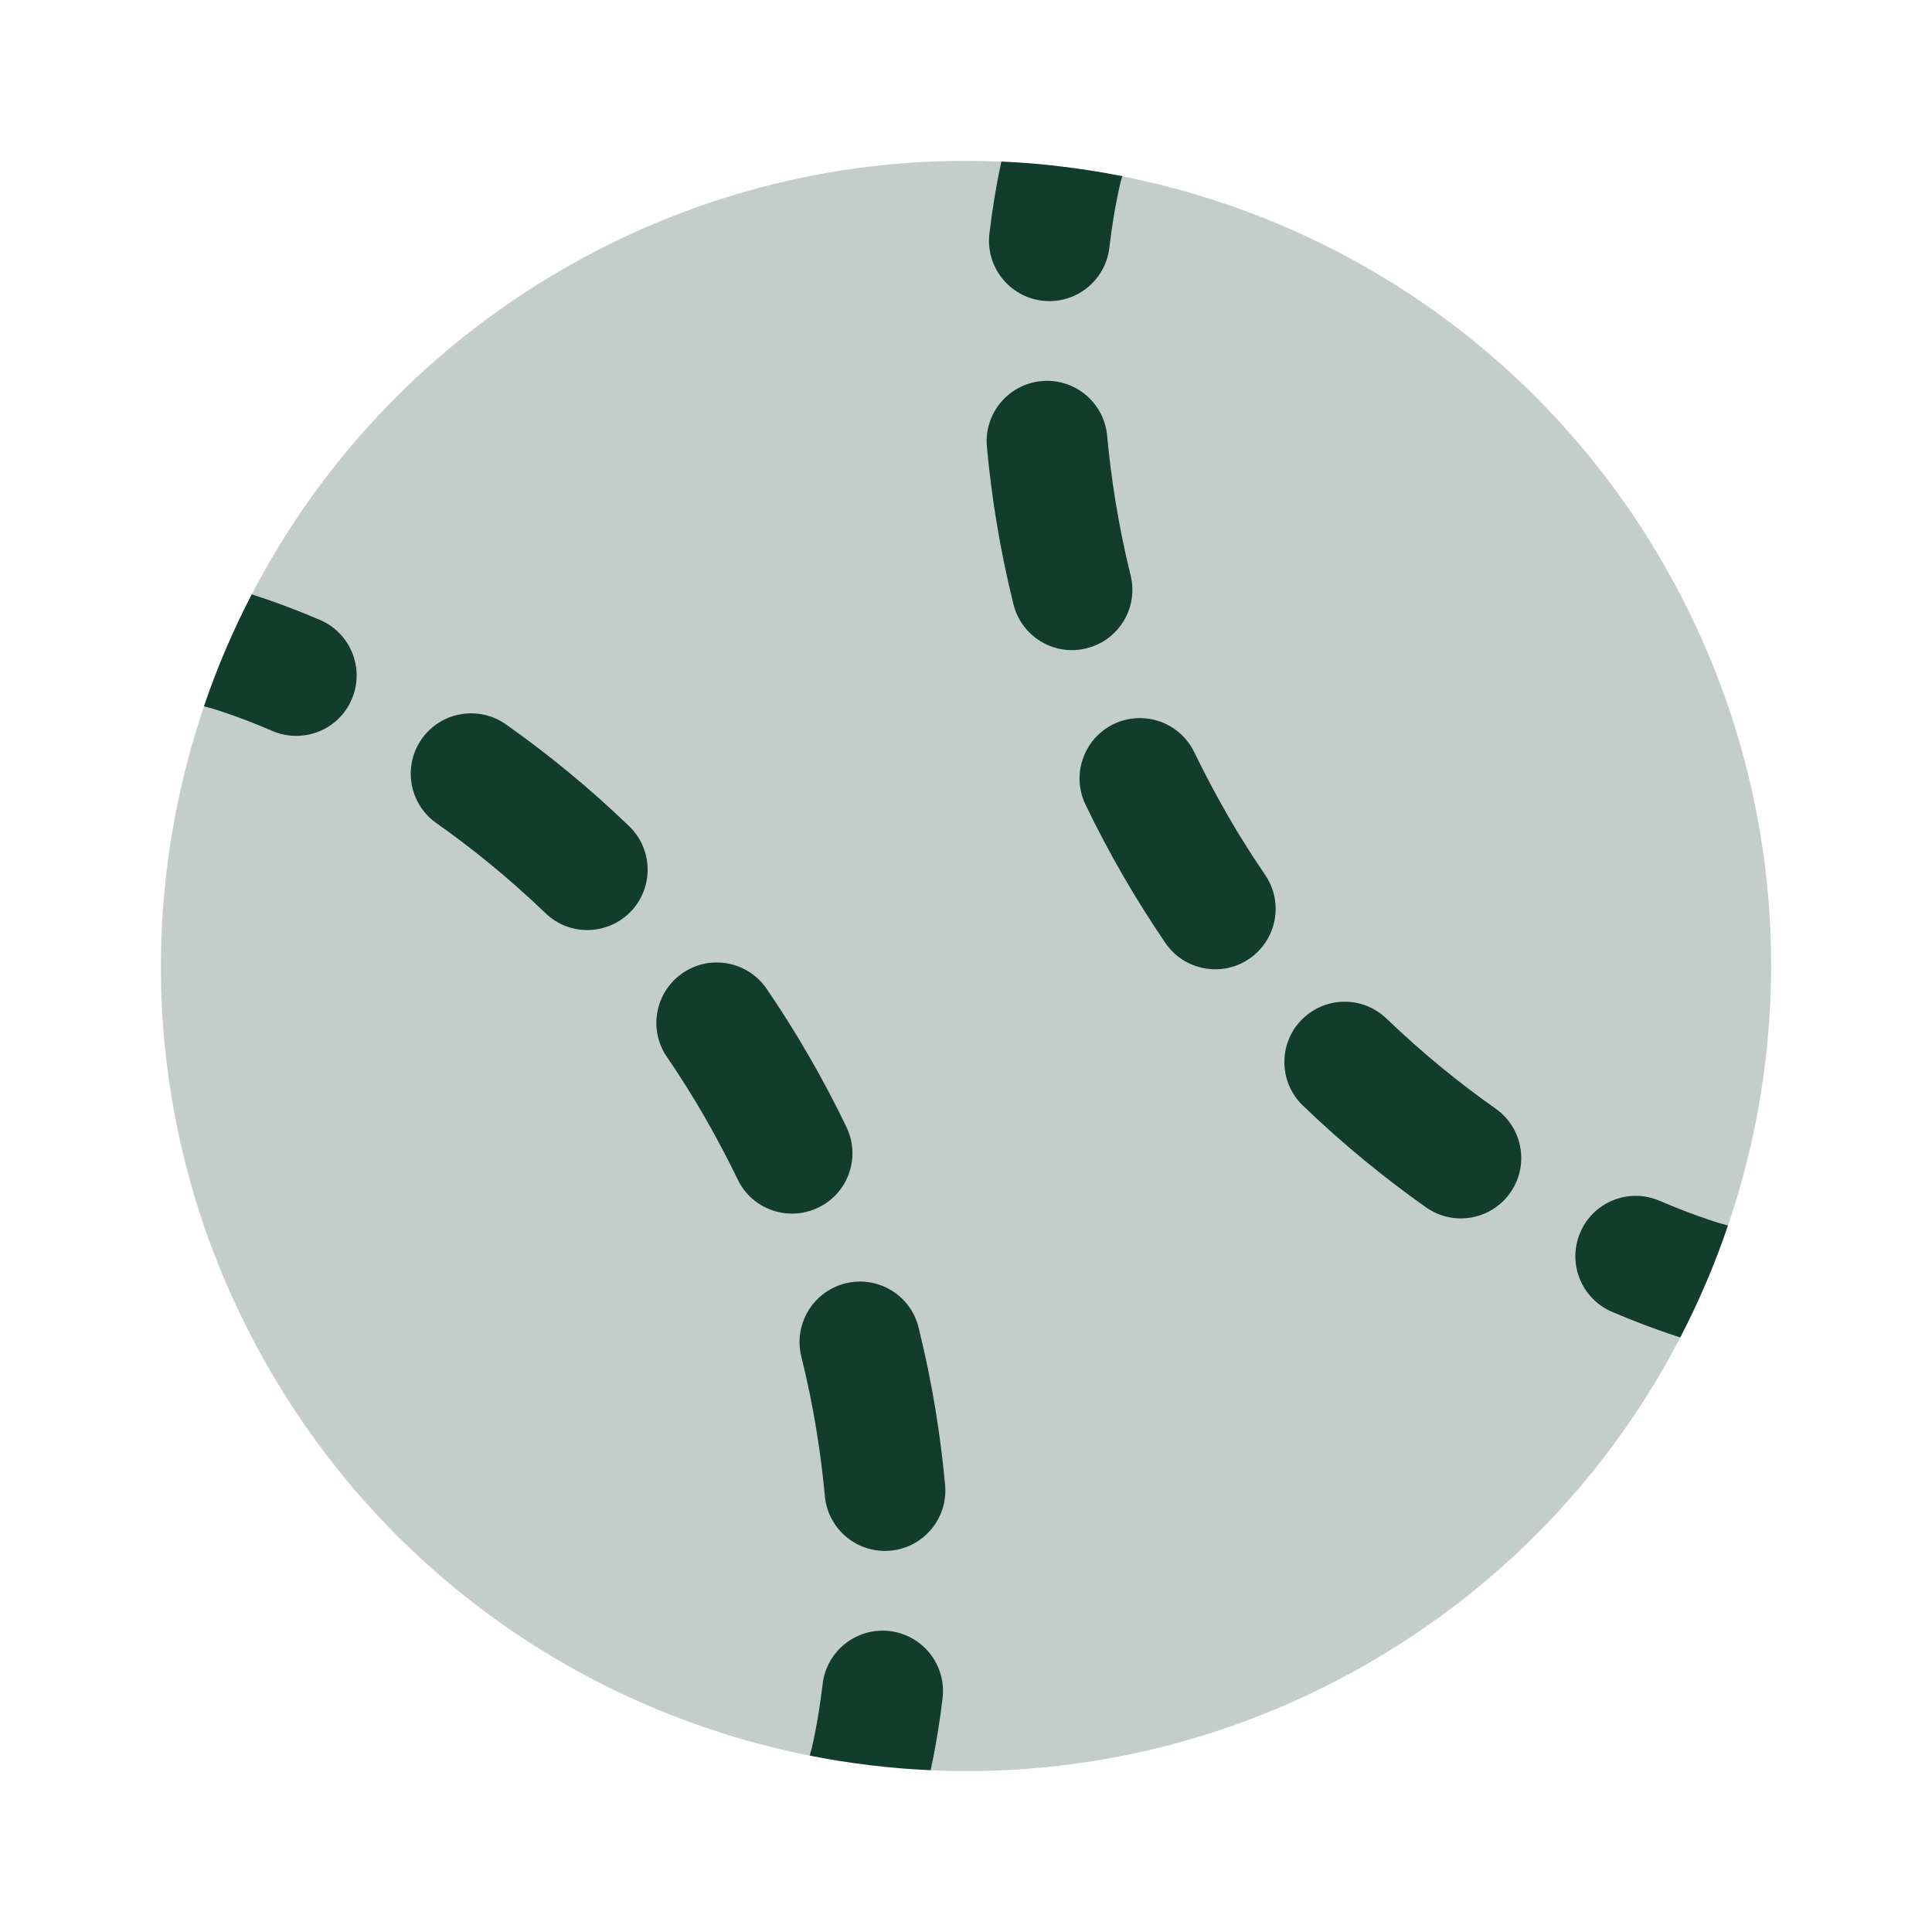
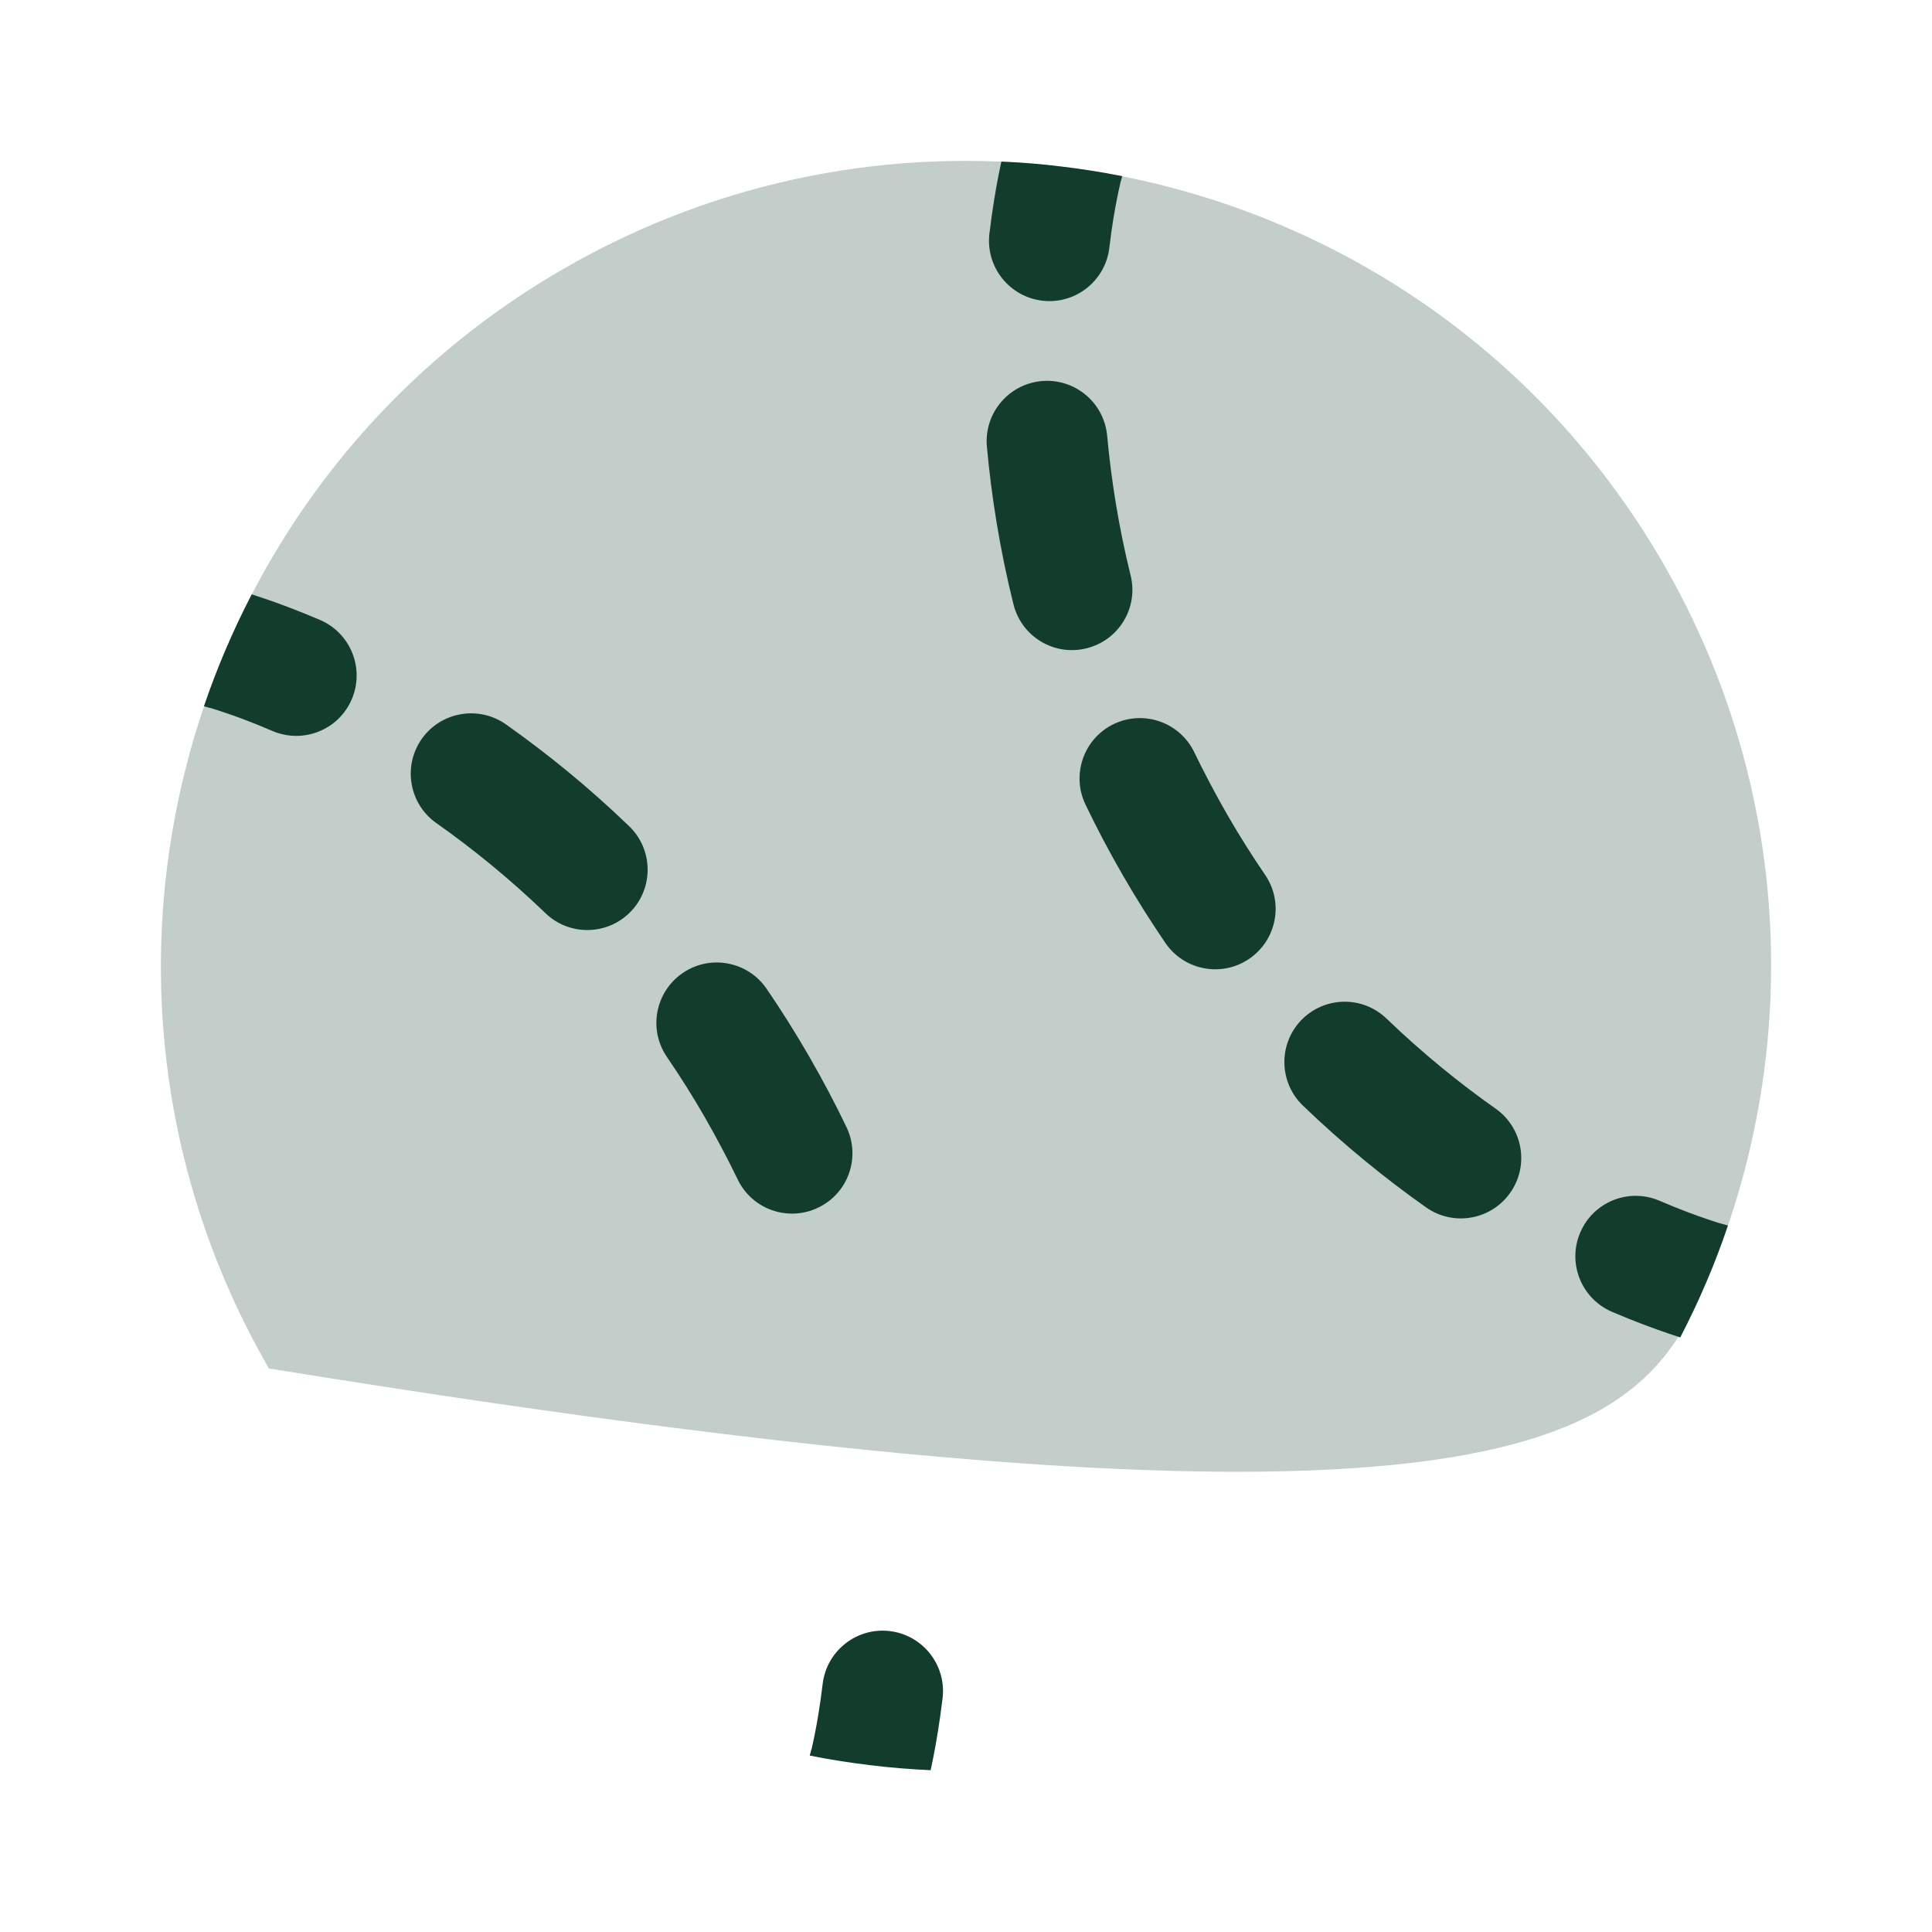
<svg xmlns="http://www.w3.org/2000/svg" width="16" height="16" viewBox="0 0 16 16" fill="none">
-   <path opacity="0.5" d="M2.227 11.333C4.068 14.522 8.145 15.614 11.334 13.773C12.633 13.023 13.585 11.901 14.131 10.619C14.925 8.756 14.864 6.555 13.774 4.666C12.683 2.778 10.808 1.624 8.797 1.381C7.414 1.213 5.967 1.476 4.667 2.226C1.478 4.067 0.386 8.145 2.227 11.333Z" fill="#889D95" />
+   <path opacity="0.5" d="M2.227 11.333C12.633 13.023 13.585 11.901 14.131 10.619C14.925 8.756 14.864 6.555 13.774 4.666C12.683 2.778 10.808 1.624 8.797 1.381C7.414 1.213 5.967 1.476 4.667 2.226C1.478 4.067 0.386 8.145 2.227 11.333Z" fill="#889D95" />
  <path d="M9.294 1.459C9.129 1.426 8.964 1.4 8.797 1.38C8.63 1.359 8.462 1.345 8.293 1.338C8.287 1.366 8.279 1.402 8.271 1.443C8.248 1.559 8.219 1.726 8.194 1.934C8.161 2.208 8.357 2.457 8.631 2.49C8.905 2.523 9.154 2.327 9.187 2.053C9.208 1.872 9.233 1.732 9.252 1.638C9.261 1.592 9.269 1.557 9.274 1.535C9.276 1.524 9.278 1.516 9.279 1.512L9.28 1.509L9.28 1.508L9.294 1.459Z" fill="#123C2B" />
  <path d="M1.689 5.849C1.743 5.69 1.803 5.533 1.869 5.379C1.935 5.224 2.007 5.072 2.085 4.922C2.113 4.931 2.147 4.942 2.187 4.956C2.299 4.994 2.458 5.052 2.65 5.134C2.904 5.243 3.022 5.537 2.913 5.791C2.805 6.045 2.511 6.162 2.257 6.054C2.09 5.982 1.956 5.933 1.866 5.903C1.821 5.887 1.787 5.877 1.765 5.87C1.754 5.867 1.747 5.865 1.742 5.863L1.739 5.863L1.689 5.849Z" fill="#123C2B" />
  <path d="M7.707 14.66C7.538 14.652 7.37 14.639 7.203 14.618C7.036 14.598 6.871 14.572 6.706 14.539L6.719 14.49L6.72 14.489L6.721 14.486C6.722 14.481 6.724 14.474 6.726 14.463C6.731 14.441 6.739 14.406 6.748 14.36C6.767 14.266 6.791 14.126 6.813 13.945C6.846 13.671 7.095 13.475 7.369 13.508C7.643 13.541 7.839 13.79 7.806 14.064C7.781 14.272 7.752 14.438 7.729 14.555C7.721 14.596 7.713 14.632 7.707 14.66Z" fill="#123C2B" />
  <path d="M14.31 10.149C14.257 10.307 14.197 10.464 14.131 10.618C14.065 10.773 13.993 10.926 13.915 11.076C13.887 11.067 13.853 11.056 13.813 11.042C13.701 11.004 13.542 10.946 13.35 10.864C13.096 10.755 12.978 10.461 13.087 10.207C13.195 9.953 13.489 9.835 13.743 9.944C13.91 10.016 14.044 10.065 14.134 10.095C14.179 10.111 14.213 10.121 14.235 10.128C14.245 10.131 14.253 10.133 14.257 10.134L14.26 10.135L14.31 10.149Z" fill="#123C2B" />
  <path d="M9.169 3.609C9.144 3.334 8.901 3.131 8.626 3.156C8.351 3.181 8.148 3.424 8.173 3.699C8.21 4.103 8.278 4.542 8.393 5.004C8.459 5.272 8.73 5.436 8.998 5.369C9.266 5.303 9.43 5.032 9.363 4.764C9.262 4.355 9.202 3.966 9.169 3.609Z" fill="#123C2B" />
  <path d="M4.19 5.999C3.964 5.84 3.652 5.894 3.493 6.119C3.334 6.345 3.388 6.657 3.613 6.816C3.907 7.023 4.213 7.27 4.517 7.562C4.715 7.754 5.032 7.748 5.224 7.549C5.415 7.35 5.409 7.033 5.21 6.842C4.867 6.511 4.521 6.233 4.19 5.999Z" fill="#123C2B" />
  <path d="M9.891 6.231C9.772 5.982 9.473 5.877 9.224 5.996C8.975 6.116 8.87 6.415 8.99 6.664C9.083 6.858 9.186 7.053 9.299 7.249C9.412 7.445 9.53 7.631 9.651 7.809C9.807 8.037 10.118 8.096 10.346 7.94C10.574 7.784 10.633 7.473 10.477 7.245C10.37 7.088 10.265 6.923 10.165 6.749C10.065 6.575 9.974 6.402 9.891 6.231Z" fill="#123C2B" />
  <path d="M6.349 8.189C6.193 7.961 5.882 7.902 5.654 8.058C5.426 8.214 5.367 8.525 5.523 8.753C5.63 8.91 5.735 9.075 5.835 9.249C5.935 9.423 6.026 9.596 6.109 9.767C6.228 10.016 6.527 10.121 6.776 10.001C7.025 9.882 7.13 9.583 7.01 9.334C6.917 9.14 6.814 8.945 6.701 8.749C6.588 8.553 6.47 8.366 6.349 8.189Z" fill="#123C2B" />
  <path d="M11.483 8.436C11.284 8.244 10.968 8.25 10.776 8.449C10.585 8.648 10.591 8.964 10.79 9.156C11.133 9.486 11.479 9.765 11.81 9.999C12.036 10.158 12.348 10.104 12.507 9.878C12.666 9.653 12.612 9.341 12.387 9.182C12.093 8.975 11.787 8.728 11.483 8.436Z" fill="#123C2B" />
-   <path d="M7.607 10.993C7.541 10.725 7.27 10.562 7.002 10.628C6.734 10.695 6.57 10.966 6.636 11.234C6.738 11.643 6.798 12.032 6.831 12.389C6.856 12.664 7.099 12.867 7.374 12.842C7.649 12.817 7.852 12.573 7.827 12.299C7.79 11.895 7.722 11.456 7.607 10.993Z" fill="#123C2B" />
</svg>